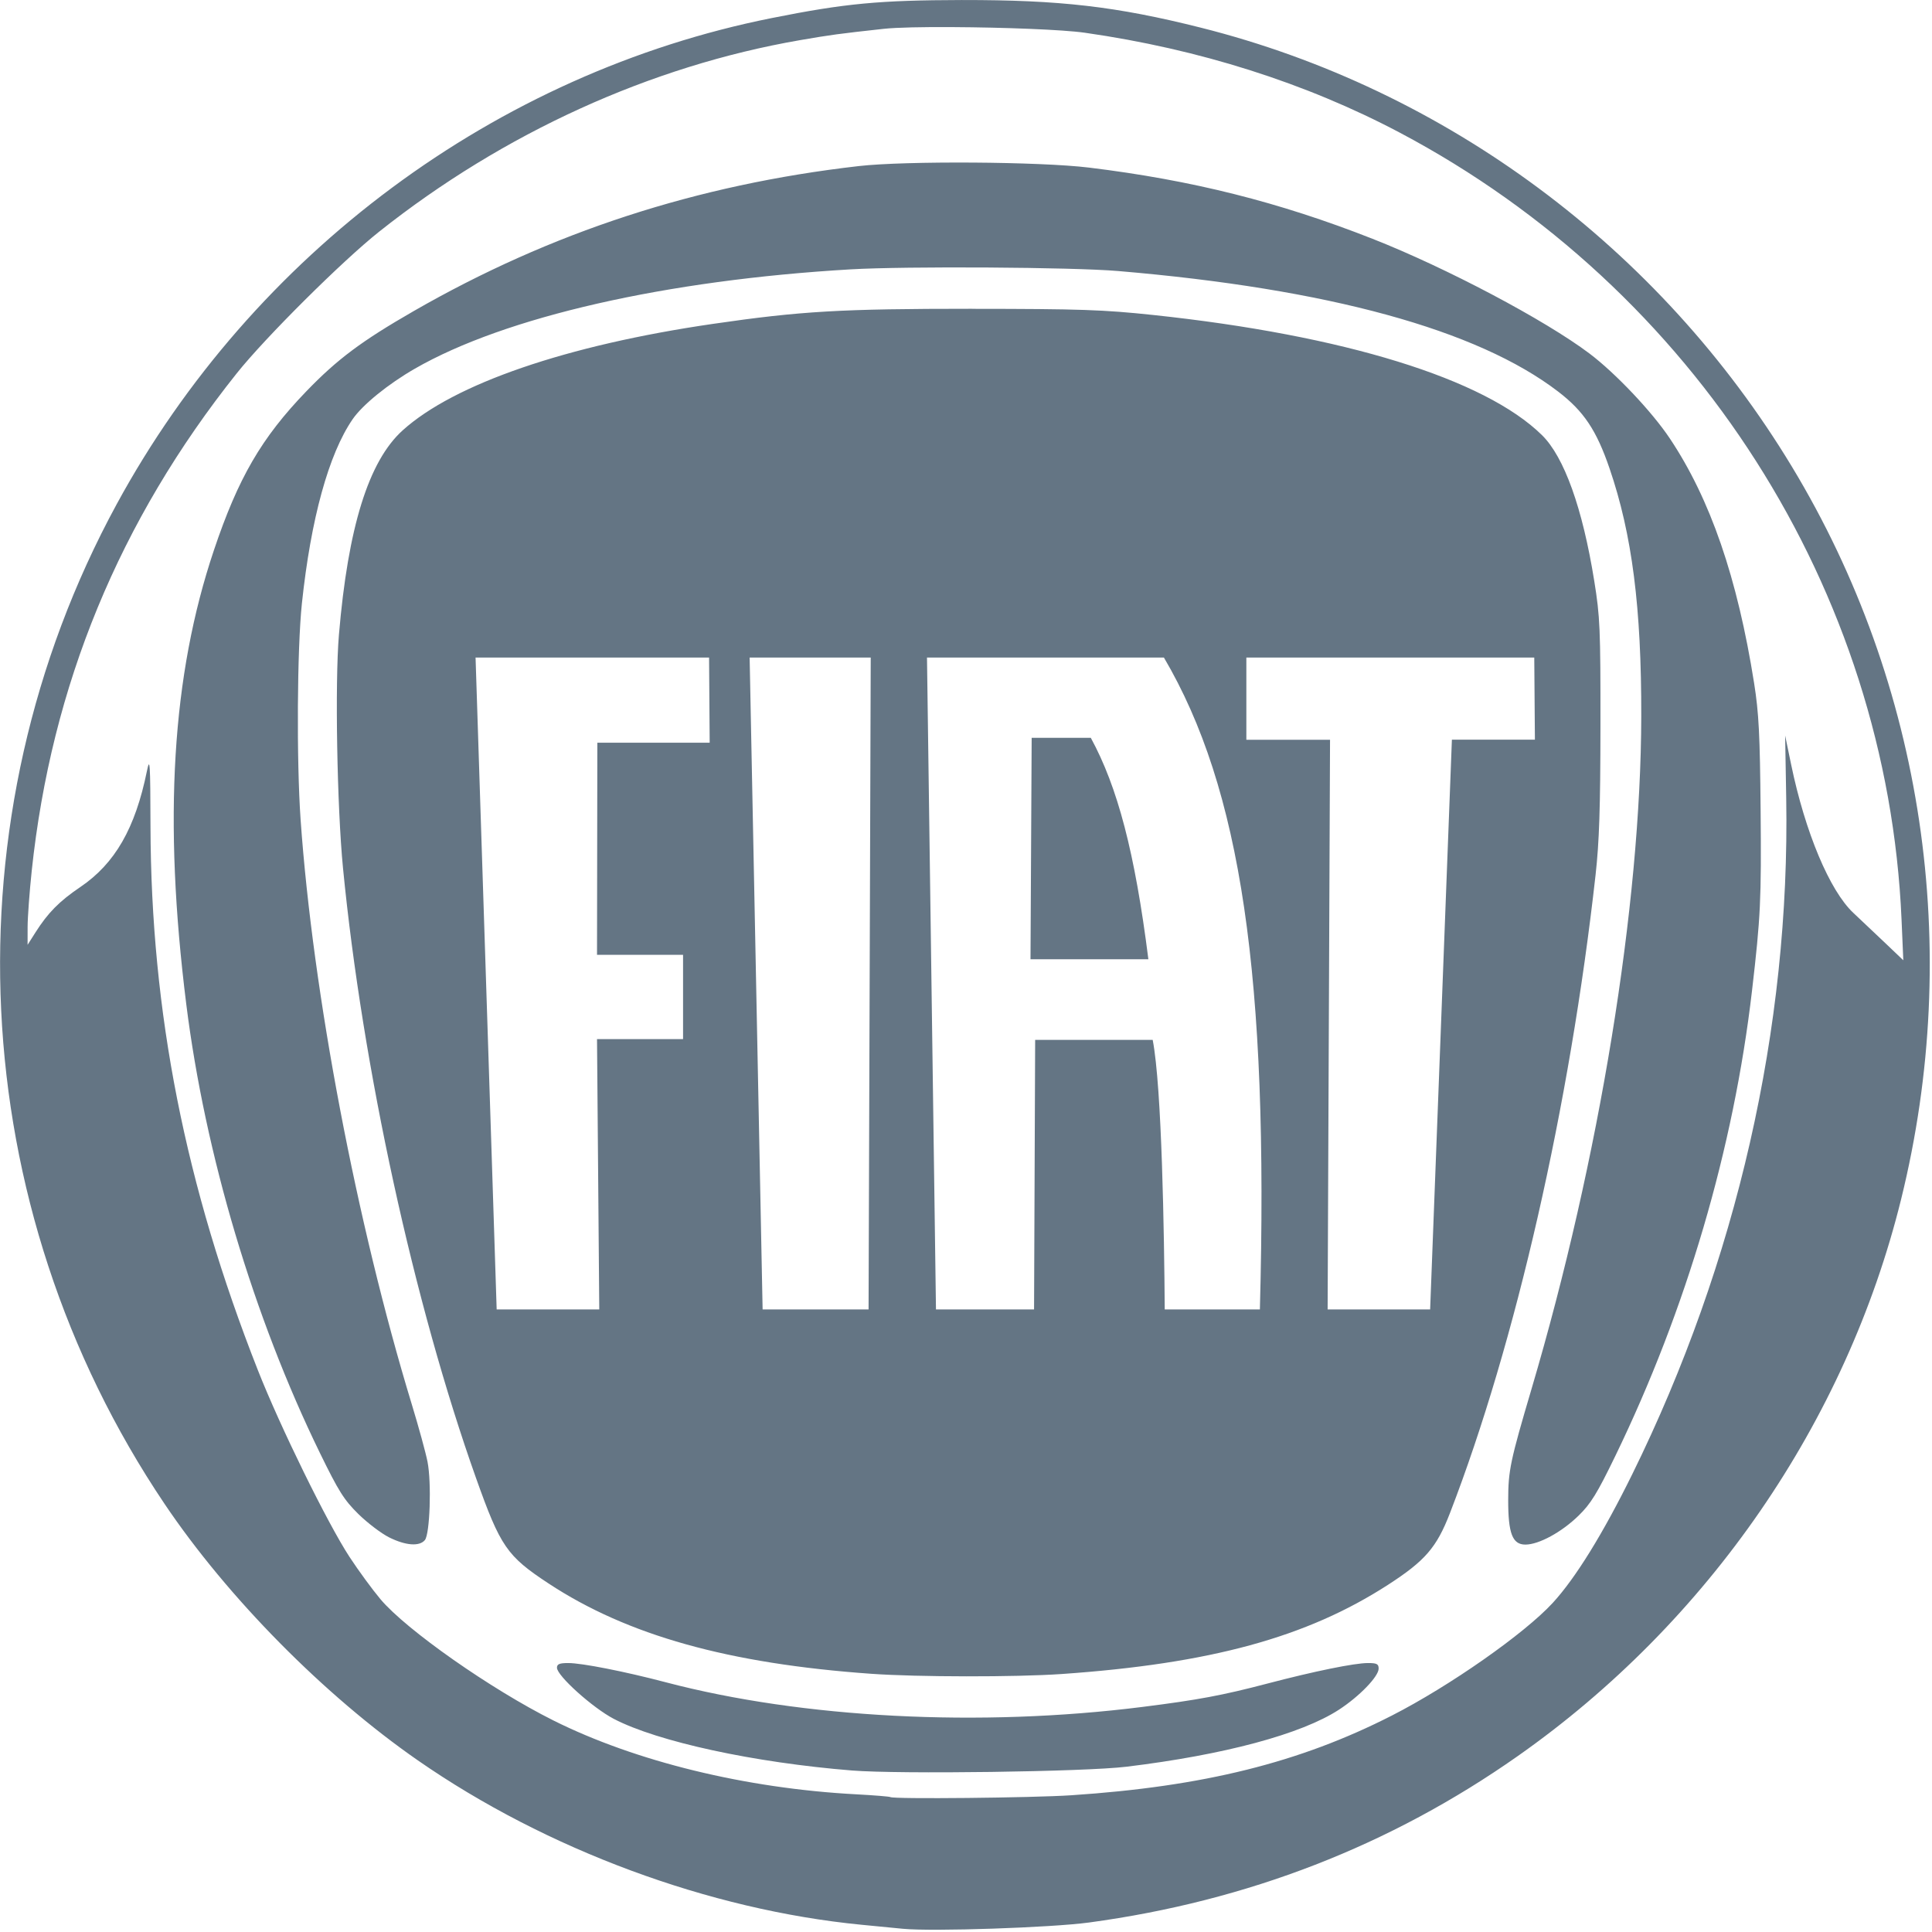
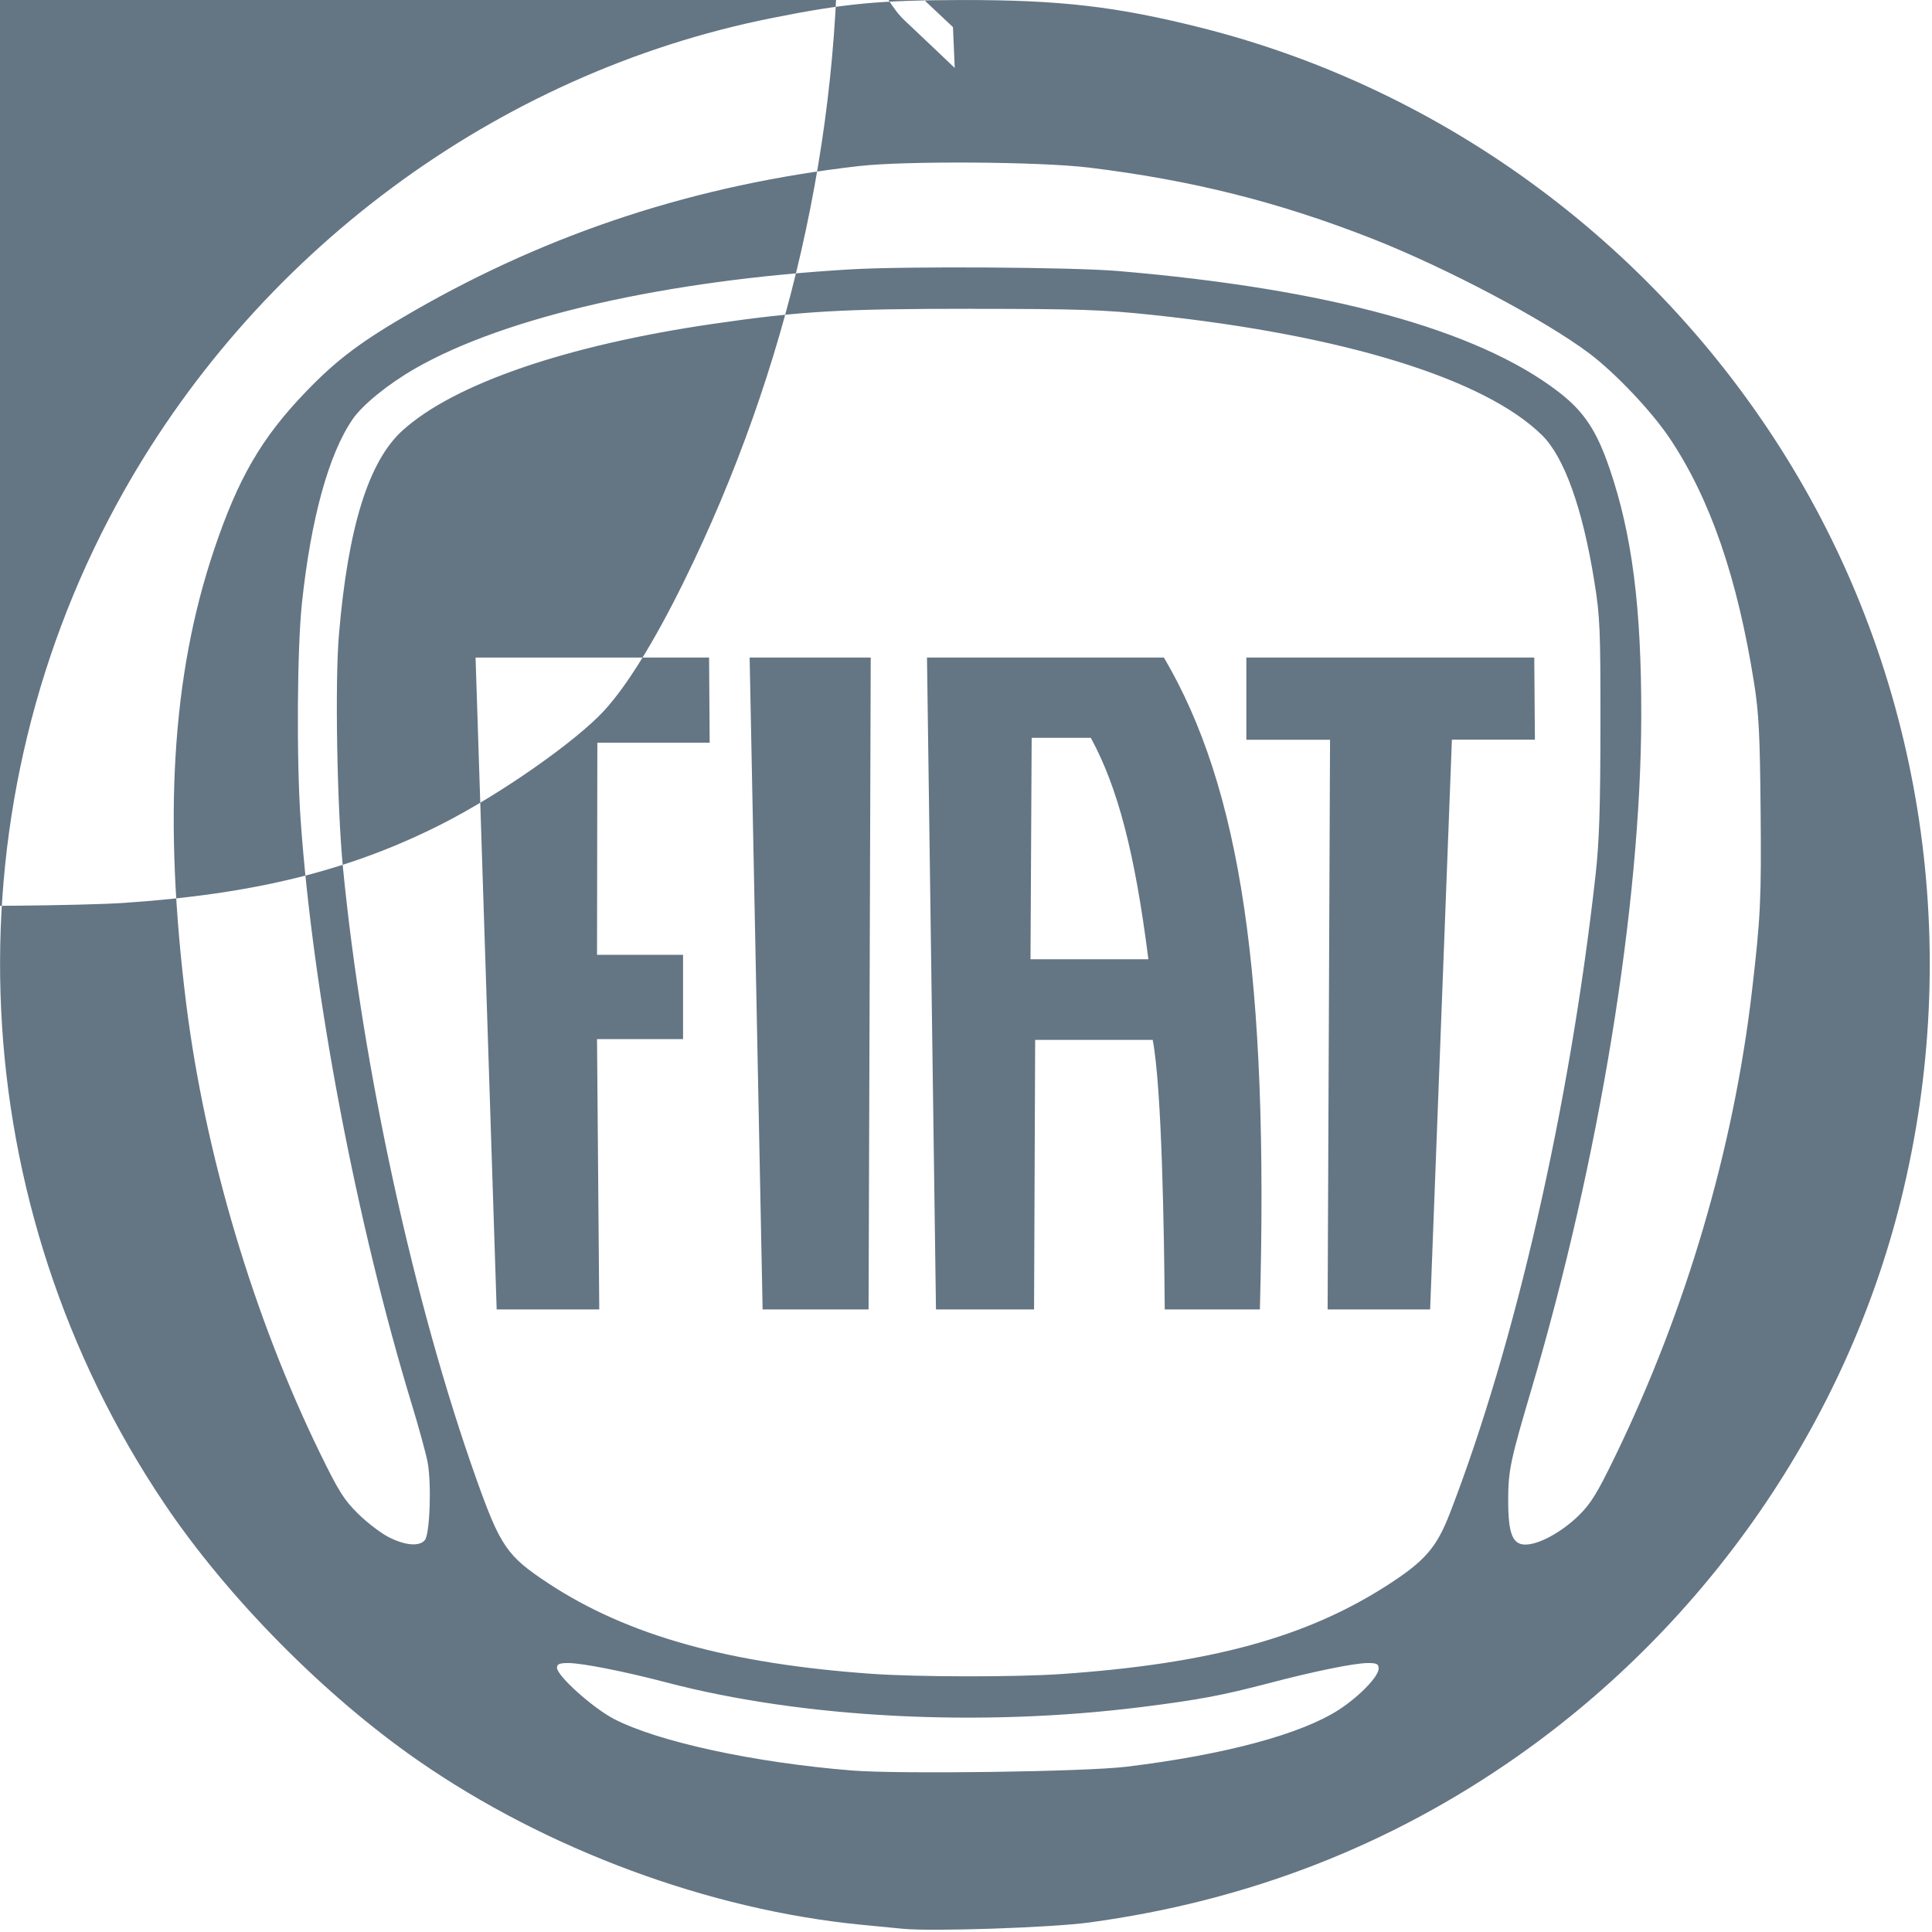
<svg xmlns="http://www.w3.org/2000/svg" width="400" height="400" version="1.1" viewBox="0 0 105.83 105.83">
  <g transform="translate(-57.731 -78.255)" fill="#647584">
-     <path d="m110.44 78.256c-4.539 0.011-6.399 0.182-10.434 0.988-15.099 3.014-28.415 12.897-35.885 26.632-9.377 17.243-8.364 38.43 2.619 54.75 3.454 5.133 8.751 10.497 13.88 14.058 7.037 4.886 15.969 8.194 24.307 9.005 0.914 0.089 1.933 0.188 2.265 0.22 1.617 0.157 8.113-0.062 10.195-0.344 8.682-1.175 16.504-4.212 23.485-9.118 10.428-7.328 17.984-18.301 20.995-30.491 3.394-13.737 1.24-28.192-5.98-40.138-7.236-11.974-18.947-20.671-32.384-24.049-4.617-1.161-7.71-1.519-13.064-1.512zm-0.508 1.484c2.741 0.015 6.015 0.135 7.229 0.309 6.252 0.895 12.105 2.752 17.244 5.471 16.183 8.563 26.706 25.062 27.487 43.097l0.097 2.239-0.988-0.942c-0.544-0.518-1.33-1.262-1.748-1.653-1.297-1.214-2.64-4.417-3.408-8.126l-0.329-1.591 0.059 3.432c0.217 12.575-2.704 25.4-8.435 37.037-1.603 3.254-3.105 5.684-4.352 7.042-1.55 1.687-5.659 4.564-8.823 6.178-5.043 2.573-10.317 3.883-17.558 4.362-2.14 0.142-9.77 0.218-9.905 0.099-0.035-0.029-0.889-0.099-1.899-0.153-6.022-0.322-12.063-1.797-16.558-4.044-3.42-1.709-8.061-4.963-9.474-6.643-0.442-0.526-1.205-1.567-1.694-2.314-1.2-1.831-3.797-7.123-5.02-10.229-3.98-10.106-5.854-19.596-5.883-29.785-0.01-3.521-0.03-3.84-0.197-3.027-0.639 3.131-1.748 5.06-3.648 6.346-1.15 0.778-1.772 1.408-2.458 2.489l-0.429 0.676 0.001-0.973c8.95e-4 -0.535 0.103-1.924 0.226-3.086 1.077-10.15 4.799-19.181 11.231-27.248 1.562-1.959 5.778-6.153 7.798-7.757 6.814-5.41 14.867-9.075 23.055-10.492 1.678-0.29 2.122-0.35 4.584-0.62 0.7-0.076 2.152-0.105 3.796-0.096zm1.102 7.421c-2.496-0.016-4.976 0.045-6.258 0.191-8.871 1.015-16.869 3.621-24.392 7.948-2.851 1.639-4.18 2.634-5.878 4.395-2.451 2.543-3.727 4.738-5.059 8.704-2.304 6.856-2.782 14.74-1.511 24.876 1.028 8.201 3.688 17.129 7.317 24.566 1.028 2.106 1.324 2.576 2.105 3.345 0.5 0.492 1.263 1.071 1.695 1.286 0.898 0.447 1.654 0.504 1.951 0.146 0.277-0.334 0.372-3.139 0.145-4.294-0.097-0.492-0.482-1.897-0.855-3.122-3.032-9.944-5.425-22.522-6.096-32.04-0.228-3.239-0.192-9.376 0.07-11.85 0.491-4.637 1.469-8.19 2.78-10.094 0.544-0.79 1.94-1.924 3.412-2.77 4.931-2.836 13.758-4.848 23.863-5.438 3.05-0.178 12.134-0.122 14.65 0.091 11.516 0.974 19.684 3.211 24.11 6.605 1.404 1.076 2.099 2.116 2.816 4.213 1.235 3.61 1.748 7.622 1.736 13.582-0.021 10.333-2.294 24.267-6.01 36.834-1.163 3.933-1.277 4.474-1.279 6.081-3e-3 1.837 0.232 2.448 0.942 2.448 0.737 0 1.986-0.68 2.914-1.586 0.671-0.655 1.014-1.211 2.009-3.263 3.89-8.019 6.487-16.854 7.491-25.494 0.471-4.047 0.515-4.983 0.471-9.888-0.037-4.137-0.097-5.315-0.355-6.949-0.913-5.774-2.4-10.091-4.62-13.414-0.98-1.467-2.976-3.576-4.399-4.649-2.433-1.834-7.841-4.694-11.885-6.285-5.121-2.014-9.887-3.211-15.528-3.9-1.345-0.164-3.857-0.258-6.354-0.275zm-0.065 8.008c-7.149 0-9.358 0.124-14.197 0.829-8.002 1.166-14.168 3.283-16.989 5.835-1.863 1.685-2.989 5.3-3.487 11.198-0.222 2.625-0.103 9.434 0.223 12.771 1.067 10.935 3.886 23.858 7.292 33.43 1.332 3.743 1.688 4.261 3.966 5.76 4.323 2.844 9.857 4.394 17.68 4.949 2.541 0.181 7.903 0.186 10.421 0.013 8.15-0.567 13.421-2.006 17.877-4.883 2.042-1.319 2.671-2.047 3.401-3.934 3.599-9.313 6.562-22.297 7.976-34.956 0.202-1.804 0.263-3.672 0.267-8.152 5e-3 -5.344-0.022-5.985-0.34-7.956-0.641-3.984-1.646-6.785-2.861-7.981-3.138-3.089-10.858-5.474-21.302-6.583-2.734-0.29-3.992-0.333-9.927-0.337zm-2.46 19.105h12.978c4.221 7.173 5.748 17.478 5.257 35.708h-5.212c-0.03-4.115-0.154-12.16-0.66-14.766h-6.438l-0.06 14.766h-5.373l-0.492-35.708zm-24.728 3.3e-4h12.791l0.033 4.665h-6.153l-0.018 11.619h4.713v4.616h-4.713l0.123 14.808h-5.62zm15.013 0h6.633l-0.118 35.709h-5.804l-0.711-35.709zm27.208 0h15.772l0.035 4.499h-4.547l-1.192 31.21h-5.615l0.132-31.205h-4.584v-4.504zm-11.759 4.397-0.064 12.129h6.457c-0.74-5.855-1.684-9.428-3.153-12.129h-3.24zm-25.385 50.681c-0.483 0-0.618 0.057-0.618 0.258 0 0.437 1.956 2.196 3.114 2.8 2.402 1.252 7.686 2.397 13.047 2.828 2.599 0.208 12.756 0.07 15.028-0.206 5.362-0.65 9.586-1.783 11.648-3.126 1.12-0.729 2.172-1.819 2.172-2.249 0-0.254-0.098-0.305-0.587-0.305-0.736 0-2.942 0.45-5.515 1.126-2.454 0.644-3.795 0.895-6.838 1.278-8.89 1.121-18.628 0.617-26.102-1.349-2.248-0.592-4.597-1.055-5.348-1.055z" clip-rule="evenodd" fill="#647584" fill-rule="evenodd" image-rendering="optimizeQuality" shape-rendering="geometricPrecision" stroke-width="3.901" />
+     <path d="m110.44 78.256c-4.539 0.011-6.399 0.182-10.434 0.988-15.099 3.014-28.415 12.897-35.885 26.632-9.377 17.243-8.364 38.43 2.619 54.75 3.454 5.133 8.751 10.497 13.88 14.058 7.037 4.886 15.969 8.194 24.307 9.005 0.914 0.089 1.933 0.188 2.265 0.22 1.617 0.157 8.113-0.062 10.195-0.344 8.682-1.175 16.504-4.212 23.485-9.118 10.428-7.328 17.984-18.301 20.995-30.491 3.394-13.737 1.24-28.192-5.98-40.138-7.236-11.974-18.947-20.671-32.384-24.049-4.617-1.161-7.71-1.519-13.064-1.512zm-0.508 1.484l0.097 2.239-0.988-0.942c-0.544-0.518-1.33-1.262-1.748-1.653-1.297-1.214-2.64-4.417-3.408-8.126l-0.329-1.591 0.059 3.432c0.217 12.575-2.704 25.4-8.435 37.037-1.603 3.254-3.105 5.684-4.352 7.042-1.55 1.687-5.659 4.564-8.823 6.178-5.043 2.573-10.317 3.883-17.558 4.362-2.14 0.142-9.77 0.218-9.905 0.099-0.035-0.029-0.889-0.099-1.899-0.153-6.022-0.322-12.063-1.797-16.558-4.044-3.42-1.709-8.061-4.963-9.474-6.643-0.442-0.526-1.205-1.567-1.694-2.314-1.2-1.831-3.797-7.123-5.02-10.229-3.98-10.106-5.854-19.596-5.883-29.785-0.01-3.521-0.03-3.84-0.197-3.027-0.639 3.131-1.748 5.06-3.648 6.346-1.15 0.778-1.772 1.408-2.458 2.489l-0.429 0.676 0.001-0.973c8.95e-4 -0.535 0.103-1.924 0.226-3.086 1.077-10.15 4.799-19.181 11.231-27.248 1.562-1.959 5.778-6.153 7.798-7.757 6.814-5.41 14.867-9.075 23.055-10.492 1.678-0.29 2.122-0.35 4.584-0.62 0.7-0.076 2.152-0.105 3.796-0.096zm1.102 7.421c-2.496-0.016-4.976 0.045-6.258 0.191-8.871 1.015-16.869 3.621-24.392 7.948-2.851 1.639-4.18 2.634-5.878 4.395-2.451 2.543-3.727 4.738-5.059 8.704-2.304 6.856-2.782 14.74-1.511 24.876 1.028 8.201 3.688 17.129 7.317 24.566 1.028 2.106 1.324 2.576 2.105 3.345 0.5 0.492 1.263 1.071 1.695 1.286 0.898 0.447 1.654 0.504 1.951 0.146 0.277-0.334 0.372-3.139 0.145-4.294-0.097-0.492-0.482-1.897-0.855-3.122-3.032-9.944-5.425-22.522-6.096-32.04-0.228-3.239-0.192-9.376 0.07-11.85 0.491-4.637 1.469-8.19 2.78-10.094 0.544-0.79 1.94-1.924 3.412-2.77 4.931-2.836 13.758-4.848 23.863-5.438 3.05-0.178 12.134-0.122 14.65 0.091 11.516 0.974 19.684 3.211 24.11 6.605 1.404 1.076 2.099 2.116 2.816 4.213 1.235 3.61 1.748 7.622 1.736 13.582-0.021 10.333-2.294 24.267-6.01 36.834-1.163 3.933-1.277 4.474-1.279 6.081-3e-3 1.837 0.232 2.448 0.942 2.448 0.737 0 1.986-0.68 2.914-1.586 0.671-0.655 1.014-1.211 2.009-3.263 3.89-8.019 6.487-16.854 7.491-25.494 0.471-4.047 0.515-4.983 0.471-9.888-0.037-4.137-0.097-5.315-0.355-6.949-0.913-5.774-2.4-10.091-4.62-13.414-0.98-1.467-2.976-3.576-4.399-4.649-2.433-1.834-7.841-4.694-11.885-6.285-5.121-2.014-9.887-3.211-15.528-3.9-1.345-0.164-3.857-0.258-6.354-0.275zm-0.065 8.008c-7.149 0-9.358 0.124-14.197 0.829-8.002 1.166-14.168 3.283-16.989 5.835-1.863 1.685-2.989 5.3-3.487 11.198-0.222 2.625-0.103 9.434 0.223 12.771 1.067 10.935 3.886 23.858 7.292 33.43 1.332 3.743 1.688 4.261 3.966 5.76 4.323 2.844 9.857 4.394 17.68 4.949 2.541 0.181 7.903 0.186 10.421 0.013 8.15-0.567 13.421-2.006 17.877-4.883 2.042-1.319 2.671-2.047 3.401-3.934 3.599-9.313 6.562-22.297 7.976-34.956 0.202-1.804 0.263-3.672 0.267-8.152 5e-3 -5.344-0.022-5.985-0.34-7.956-0.641-3.984-1.646-6.785-2.861-7.981-3.138-3.089-10.858-5.474-21.302-6.583-2.734-0.29-3.992-0.333-9.927-0.337zm-2.46 19.105h12.978c4.221 7.173 5.748 17.478 5.257 35.708h-5.212c-0.03-4.115-0.154-12.16-0.66-14.766h-6.438l-0.06 14.766h-5.373l-0.492-35.708zm-24.728 3.3e-4h12.791l0.033 4.665h-6.153l-0.018 11.619h4.713v4.616h-4.713l0.123 14.808h-5.62zm15.013 0h6.633l-0.118 35.709h-5.804l-0.711-35.709zm27.208 0h15.772l0.035 4.499h-4.547l-1.192 31.21h-5.615l0.132-31.205h-4.584v-4.504zm-11.759 4.397-0.064 12.129h6.457c-0.74-5.855-1.684-9.428-3.153-12.129h-3.24zm-25.385 50.681c-0.483 0-0.618 0.057-0.618 0.258 0 0.437 1.956 2.196 3.114 2.8 2.402 1.252 7.686 2.397 13.047 2.828 2.599 0.208 12.756 0.07 15.028-0.206 5.362-0.65 9.586-1.783 11.648-3.126 1.12-0.729 2.172-1.819 2.172-2.249 0-0.254-0.098-0.305-0.587-0.305-0.736 0-2.942 0.45-5.515 1.126-2.454 0.644-3.795 0.895-6.838 1.278-8.89 1.121-18.628 0.617-26.102-1.349-2.248-0.592-4.597-1.055-5.348-1.055z" clip-rule="evenodd" fill="#647584" fill-rule="evenodd" image-rendering="optimizeQuality" shape-rendering="geometricPrecision" stroke-width="3.901" />
  </g>
</svg>